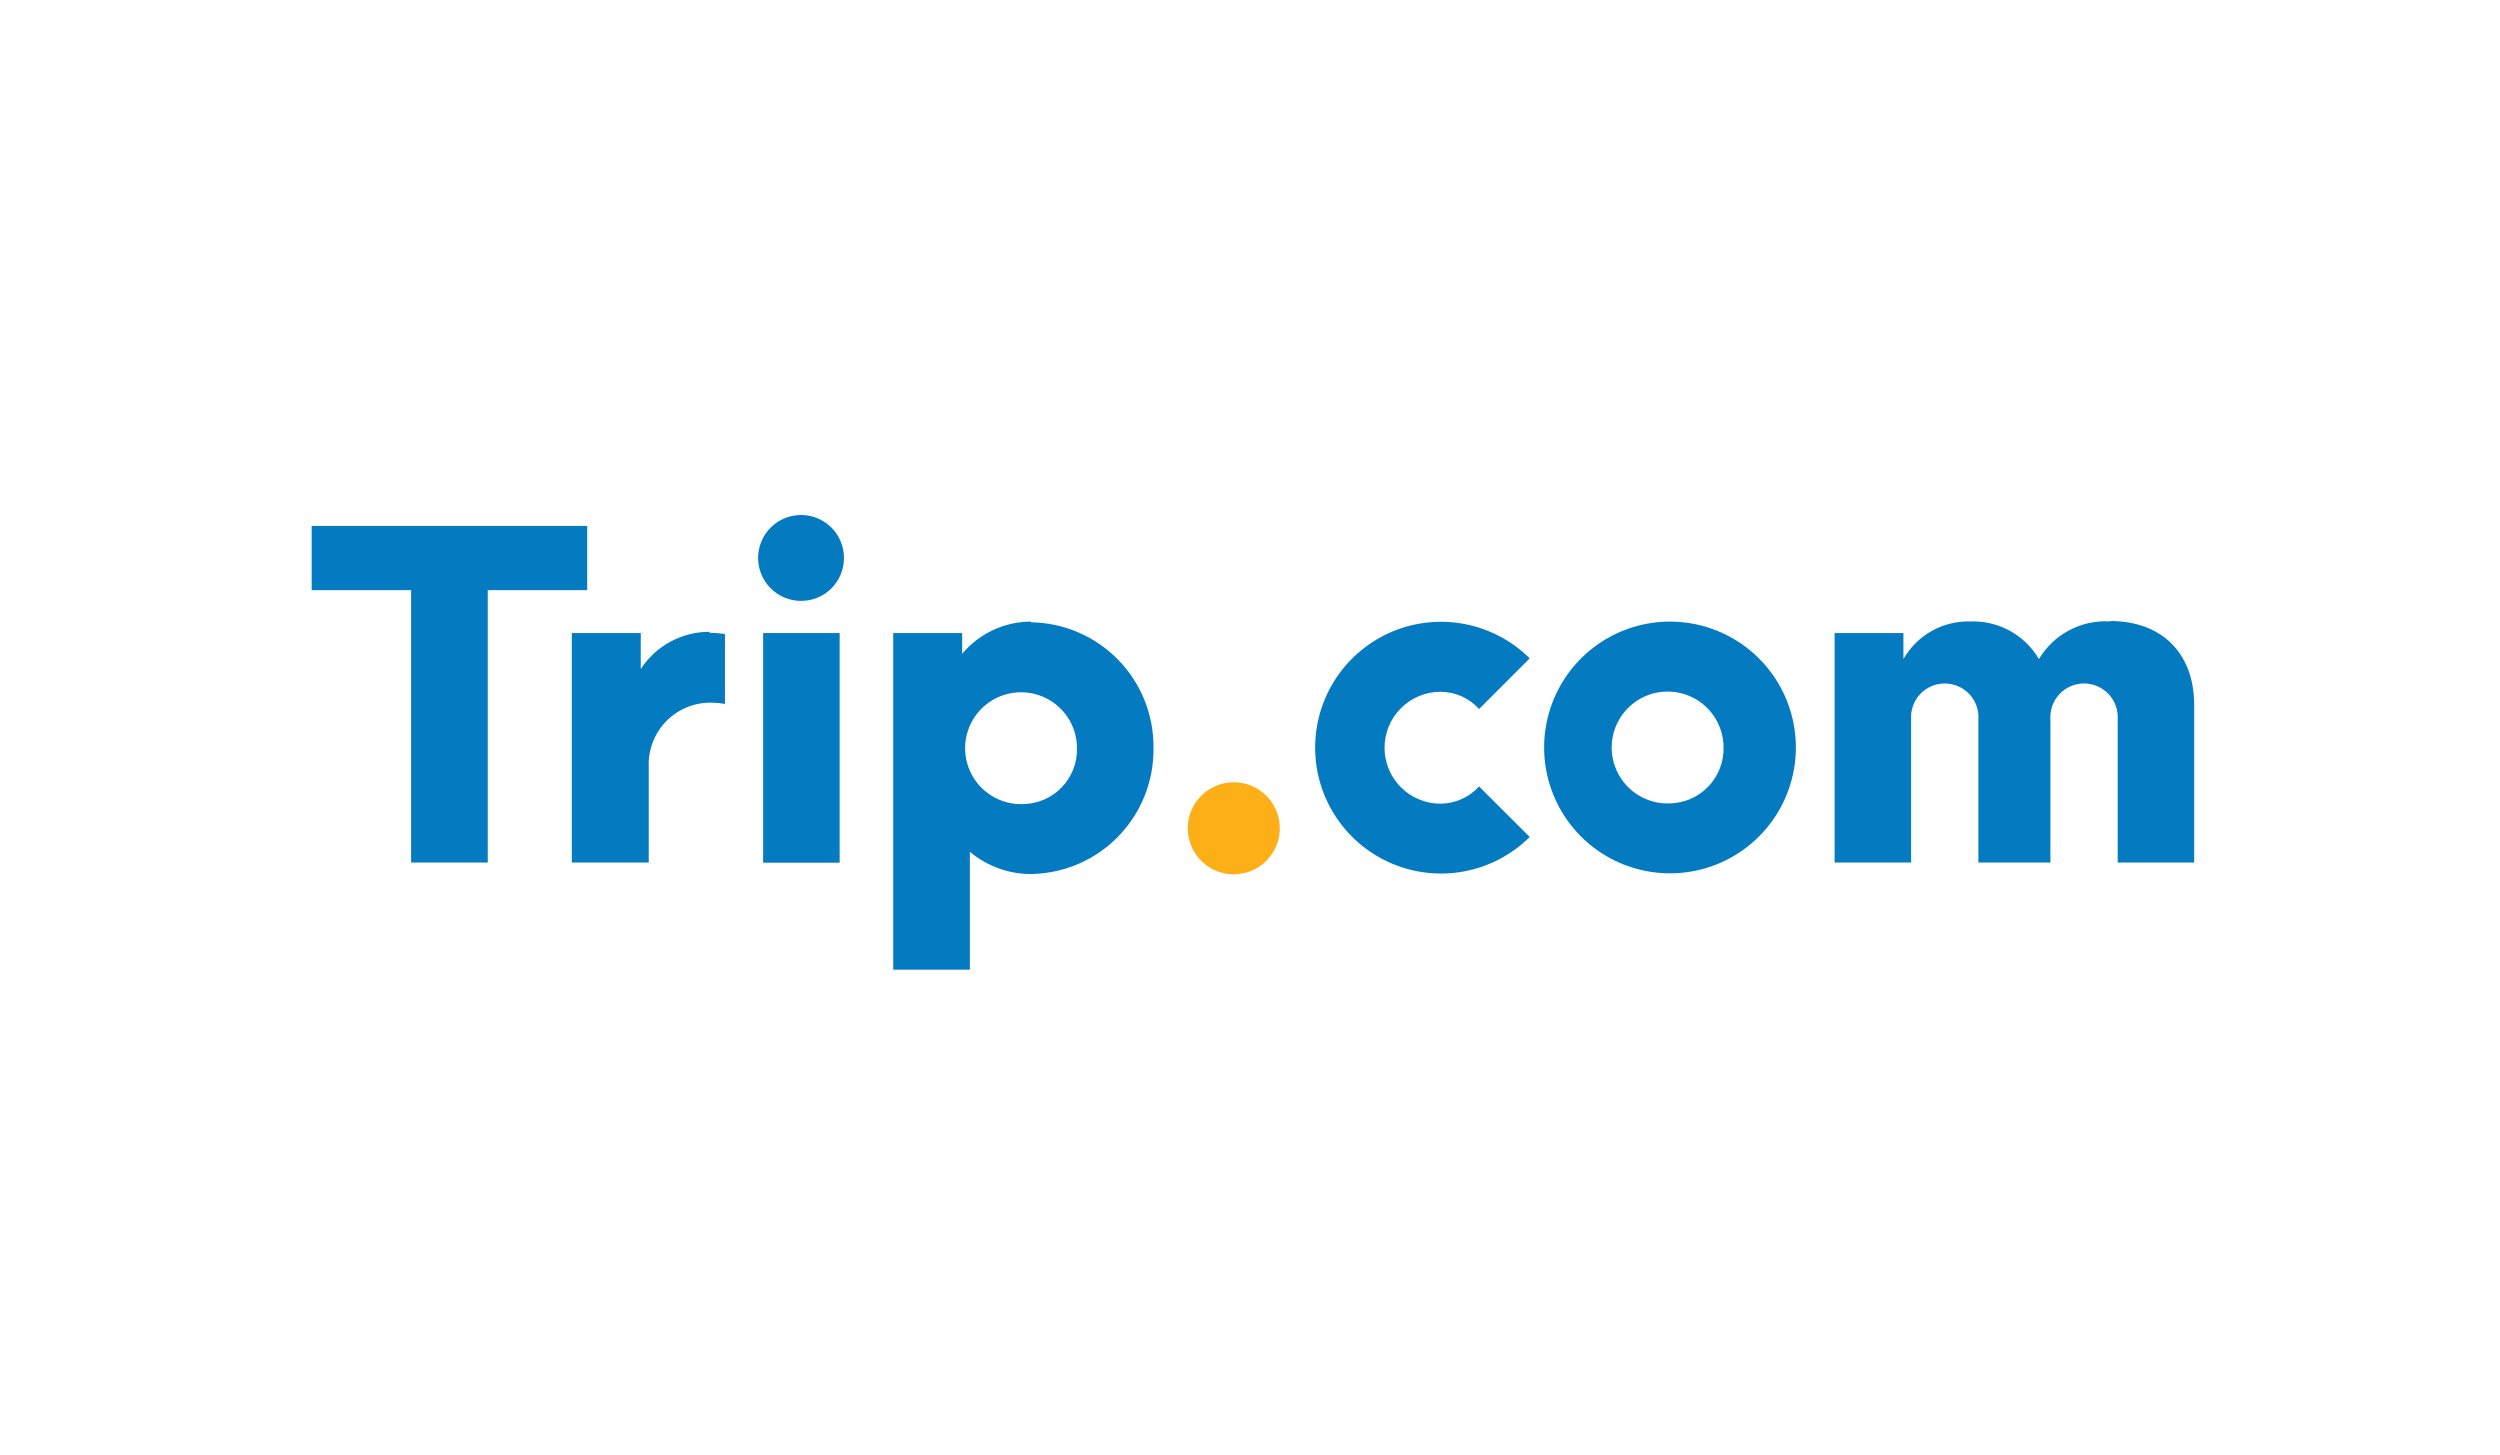
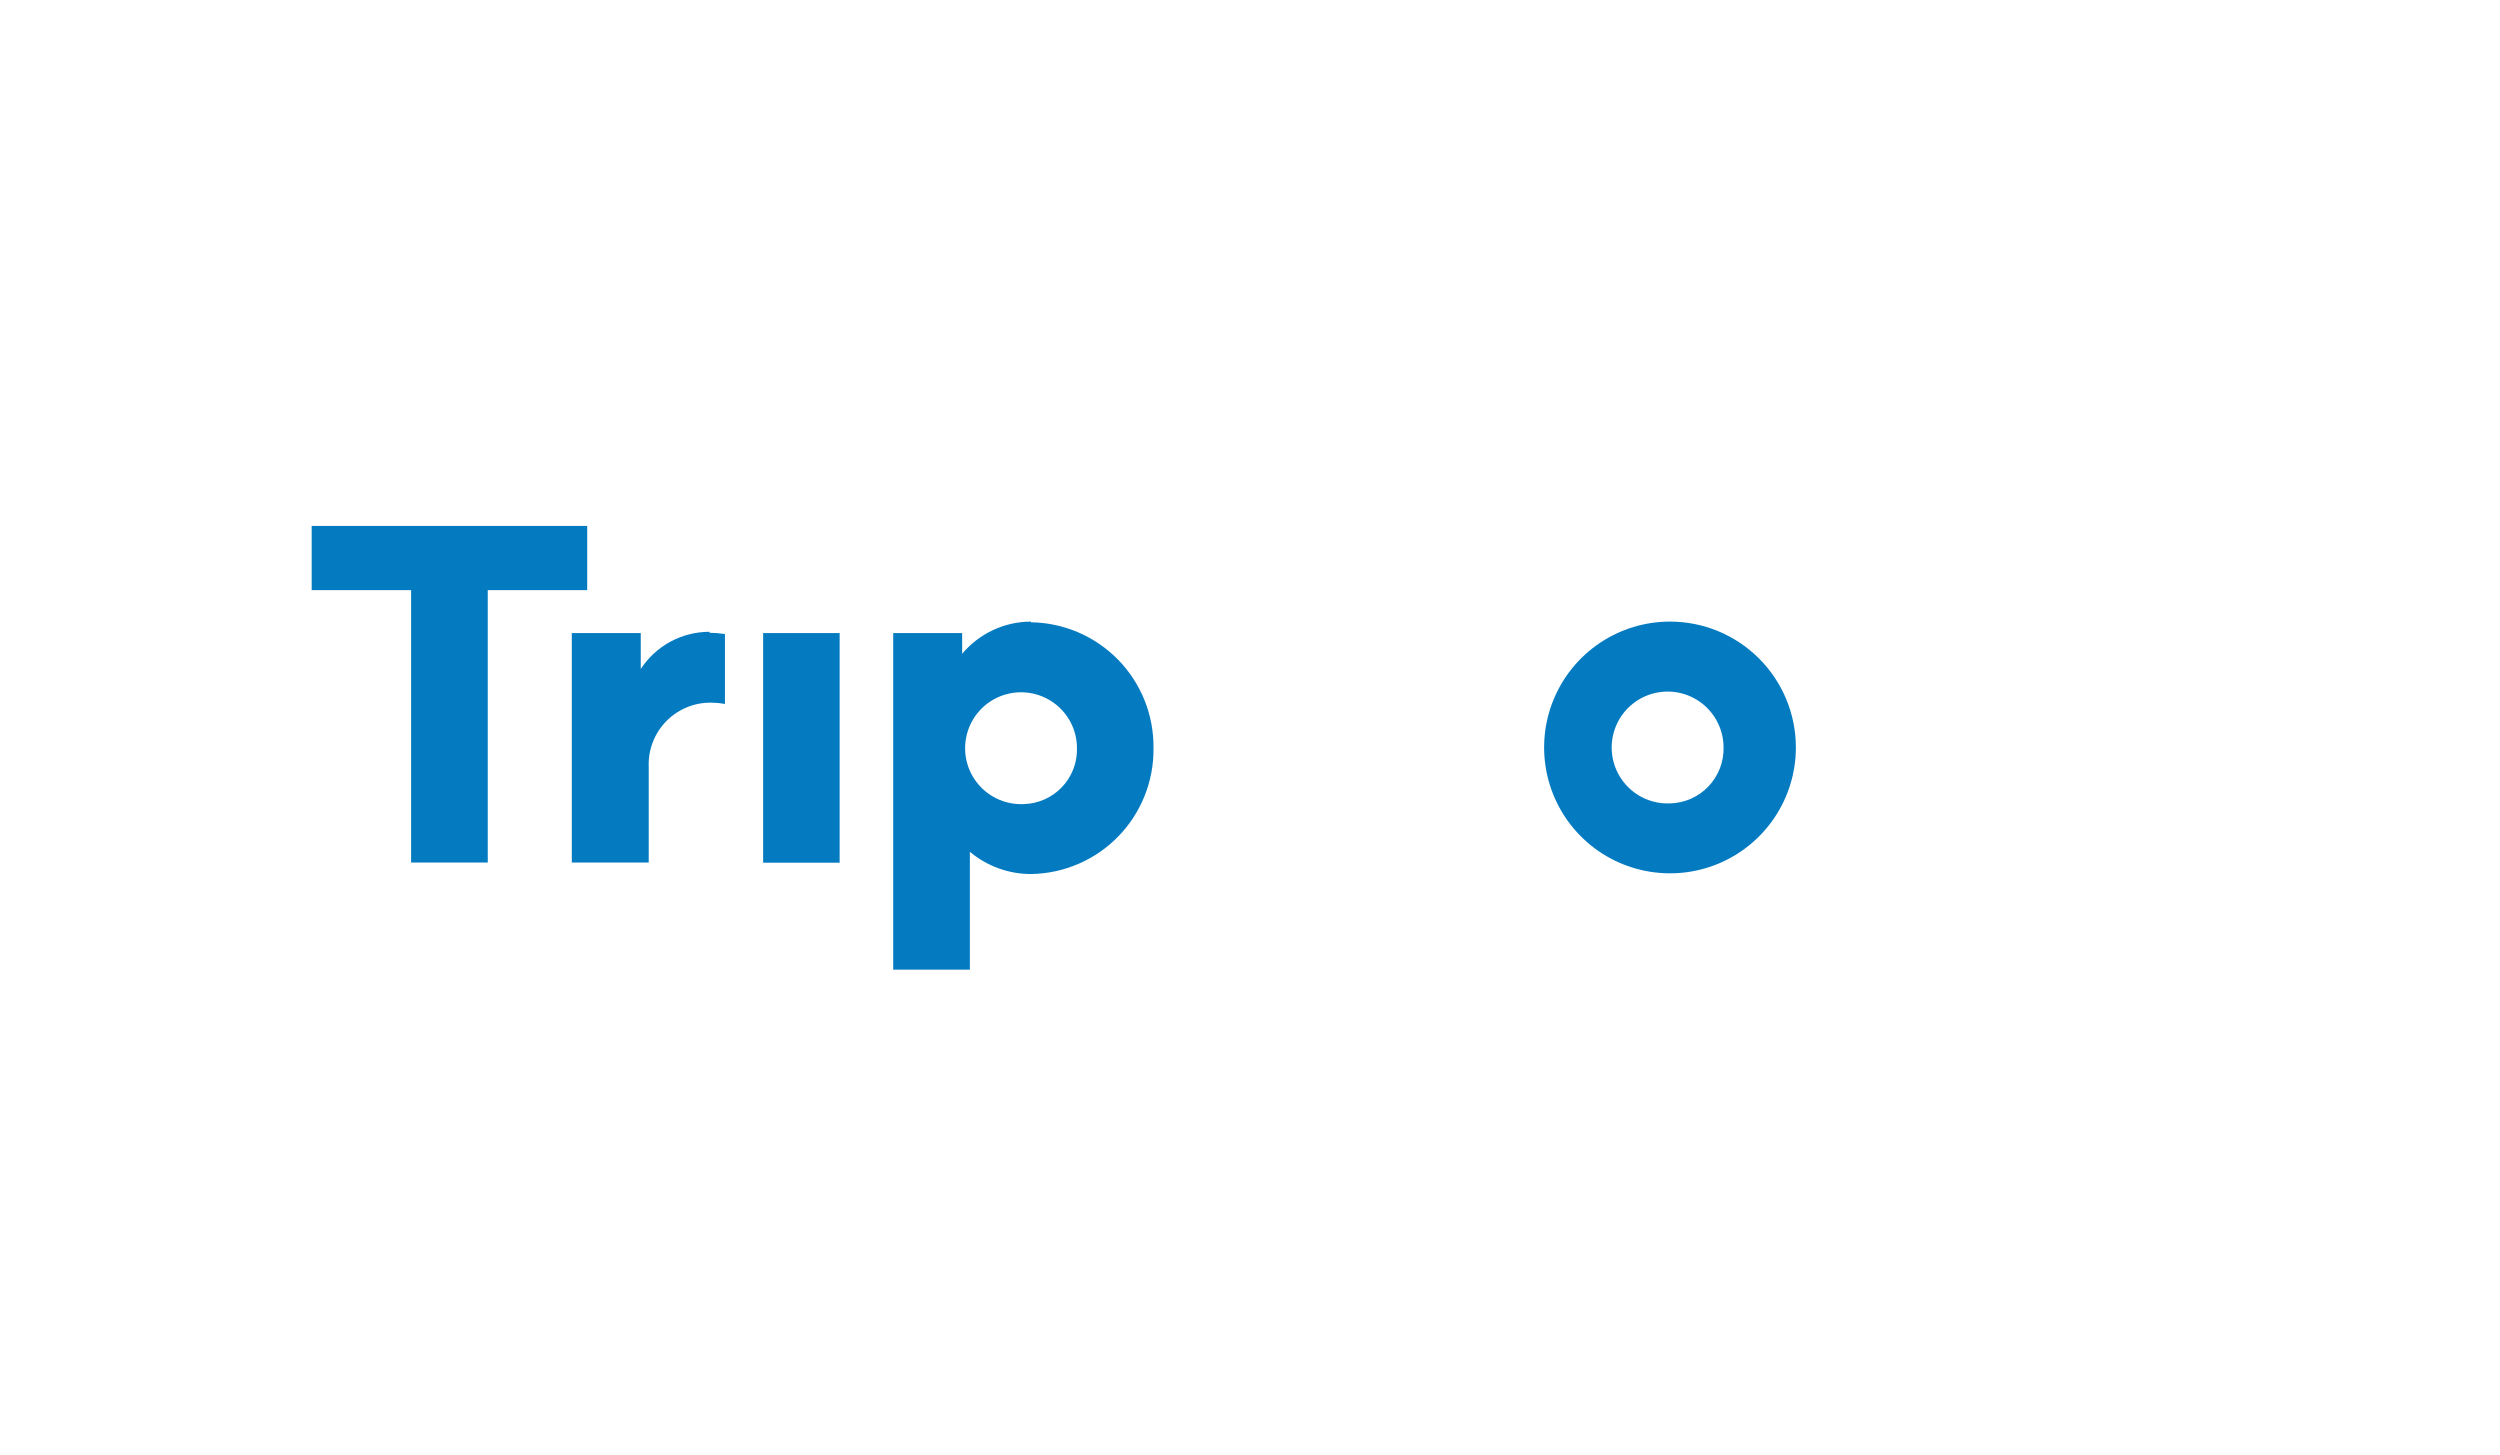
<svg xmlns="http://www.w3.org/2000/svg" width="165" height="96" viewBox="0 0 165 96" fill="none">
  <g clip-path="url(#clip0_1553_12974)">
    <path d="M68.044 41.025C67.179 41.027 66.324 41.218 65.539 41.585C64.755 41.952 64.06 42.485 63.503 43.148V41.782H58.952V64H64.011V56.218C65.141 57.167 66.569 57.686 68.044 57.686C70.218 57.655 72.29 56.762 73.806 55.205C75.322 53.647 76.158 51.552 76.131 49.379C76.158 47.205 75.322 45.11 73.806 43.552C72.29 41.995 70.218 41.102 68.044 41.071M76.131 49.379C76.158 47.205 75.322 45.11 73.806 43.552C72.29 41.995 70.218 41.102 68.044 41.071M67.546 53.071C66.81 53.102 66.081 52.913 65.454 52.526C64.826 52.14 64.329 51.575 64.025 50.904C63.721 50.232 63.625 49.486 63.75 48.759C63.874 48.033 64.213 47.361 64.722 46.828C65.232 46.296 65.889 45.928 66.609 45.773C67.329 45.617 68.079 45.681 68.763 45.955C69.447 46.229 70.034 46.702 70.447 47.312C70.86 47.922 71.081 48.642 71.081 49.379C71.092 49.853 71.01 50.325 70.838 50.768C70.666 51.211 70.409 51.615 70.08 51.958C69.752 52.301 69.359 52.576 68.924 52.767C68.489 52.958 68.021 53.061 67.546 53.071Z" fill="#047BC1" />
-     <path d="M84.465 54.658C84.467 55.26 84.291 55.847 83.958 56.348C83.626 56.849 83.152 57.239 82.597 57.471C82.042 57.702 81.431 57.764 80.842 57.647C80.252 57.531 79.71 57.243 79.284 56.818C78.859 56.394 78.569 55.853 78.451 55.264C78.333 54.674 78.392 54.063 78.622 53.508C78.852 52.952 79.241 52.477 79.74 52.143C80.24 51.809 80.828 51.631 81.428 51.631C81.827 51.63 82.222 51.707 82.59 51.859C82.958 52.01 83.293 52.233 83.575 52.514C83.858 52.795 84.081 53.13 84.234 53.498C84.387 53.866 84.465 54.26 84.465 54.658Z" fill="#FCAF17" />
-     <path fill-rule="evenodd" clip-rule="evenodd" d="M52.878 39.658C52.317 39.66 51.769 39.496 51.301 39.185C50.834 38.875 50.469 38.433 50.254 37.915C50.038 37.398 49.98 36.828 50.089 36.277C50.197 35.727 50.466 35.221 50.862 34.824C51.258 34.427 51.763 34.156 52.313 34.046C52.863 33.936 53.433 33.991 53.951 34.206C54.47 34.42 54.913 34.783 55.225 35.249C55.536 35.715 55.703 36.264 55.703 36.825C55.704 37.196 55.632 37.565 55.49 37.908C55.349 38.252 55.141 38.565 54.879 38.828C54.616 39.091 54.305 39.3 53.961 39.443C53.618 39.585 53.25 39.658 52.878 39.658Z" fill="#047BC1" />
    <path d="M55.416 41.782H50.367V56.938H55.416V41.782Z" fill="#047BC1" />
    <path fill-rule="evenodd" clip-rule="evenodd" d="M20.57 34.711V38.948H27.133V56.929H32.192V38.948H38.755V34.711H20.57Z" fill="#047BC1" />
-     <path d="M95.072 53.043C94.093 53.043 93.154 52.654 92.461 51.962C91.769 51.269 91.38 50.33 91.38 49.351C91.38 48.371 91.769 47.432 92.461 46.74C93.154 46.047 94.093 45.658 95.072 45.658C95.552 45.66 96.027 45.762 96.466 45.957C96.904 46.153 97.298 46.438 97.62 46.794L100.961 43.452C99.797 42.296 98.317 41.51 96.707 41.194C95.097 40.878 93.429 41.046 91.915 41.676C90.4 42.306 89.106 43.371 88.195 44.736C87.285 46.101 86.799 47.705 86.799 49.346C86.799 50.987 87.285 52.591 88.195 53.956C89.106 55.321 90.4 56.386 91.915 57.016C93.429 57.647 95.097 57.814 96.707 57.498C98.317 57.182 99.797 56.396 100.961 55.24L97.62 51.908C97.296 52.262 96.903 52.546 96.465 52.741C96.026 52.936 95.552 53.039 95.072 53.043Z" fill="#047BC1" />
-     <path fill-rule="evenodd" clip-rule="evenodd" d="M139.278 41.015C138.341 40.956 137.405 41.157 136.575 41.595C135.744 42.033 135.051 42.692 134.57 43.498C134.11 42.715 133.447 42.071 132.65 41.634C131.854 41.197 130.955 40.983 130.047 41.015C129.154 40.99 128.271 41.207 127.492 41.645C126.714 42.082 126.068 42.723 125.626 43.498V41.782H121.084V56.929H126.133V47.477C126.114 47.173 126.157 46.869 126.259 46.583C126.362 46.296 126.522 46.034 126.73 45.812C126.938 45.59 127.19 45.413 127.469 45.292C127.748 45.172 128.049 45.109 128.353 45.109C128.657 45.109 128.958 45.172 129.238 45.292C129.517 45.413 129.768 45.59 129.976 45.812C130.184 46.034 130.345 46.296 130.447 46.583C130.55 46.869 130.593 47.173 130.573 47.477V56.929H135.327V47.477C135.307 47.173 135.35 46.869 135.453 46.583C135.556 46.296 135.716 46.034 135.924 45.812C136.132 45.59 136.384 45.413 136.663 45.292C136.942 45.172 137.243 45.109 137.547 45.109C137.851 45.109 138.152 45.172 138.431 45.292C138.711 45.413 138.962 45.59 139.17 45.812C139.378 46.034 139.538 46.296 139.641 46.583C139.744 46.869 139.787 47.173 139.767 47.477V56.929H144.816V46.526C144.816 43.111 142.675 40.988 139.278 40.988" fill="#047BC1" />
    <path d="M110.22 41.025C108.577 41.025 106.97 41.512 105.604 42.425C104.238 43.338 103.173 44.635 102.544 46.153C101.916 47.671 101.751 49.342 102.072 50.953C102.392 52.565 103.184 54.045 104.345 55.207C105.507 56.369 106.988 57.16 108.599 57.48C110.211 57.801 111.881 57.636 113.399 57.008C114.917 56.379 116.215 55.314 117.127 53.948C118.04 52.582 118.528 50.975 118.528 49.332C118.528 47.129 117.652 45.016 116.094 43.458C114.536 41.9 112.423 41.025 110.22 41.025ZM110.22 53.025C109.484 53.056 108.755 52.866 108.127 52.48C107.5 52.094 107.002 51.529 106.699 50.858C106.395 50.186 106.299 49.439 106.423 48.713C106.548 47.987 106.886 47.314 107.396 46.782C107.906 46.25 108.563 45.882 109.283 45.727C110.003 45.571 110.753 45.634 111.437 45.909C112.121 46.183 112.707 46.656 113.12 47.266C113.533 47.876 113.755 48.596 113.755 49.332C113.775 50.291 113.414 51.217 112.751 51.91C112.088 52.602 111.178 53.003 110.22 53.025Z" fill="#047BC1" />
    <path d="M46.832 41.699C45.93 41.697 45.042 41.921 44.249 42.349C43.456 42.778 42.782 43.398 42.29 44.154V41.782H37.739V56.929H42.816V50.615C42.793 50.053 42.886 49.491 43.091 48.967C43.295 48.442 43.607 47.965 44.005 47.567C44.403 47.169 44.88 46.858 45.404 46.653C45.929 46.449 46.49 46.355 47.053 46.379C47.32 46.383 47.585 46.411 47.847 46.462V41.846C47.511 41.795 47.172 41.767 46.832 41.763" fill="#047BC1" />
  </g>
  <defs>
    <clipPath id="clip0_1553_12974">
      <rect width="124.246" height="30" fill="white" transform="translate(20.57 34)" />
    </clipPath>
  </defs>
</svg>